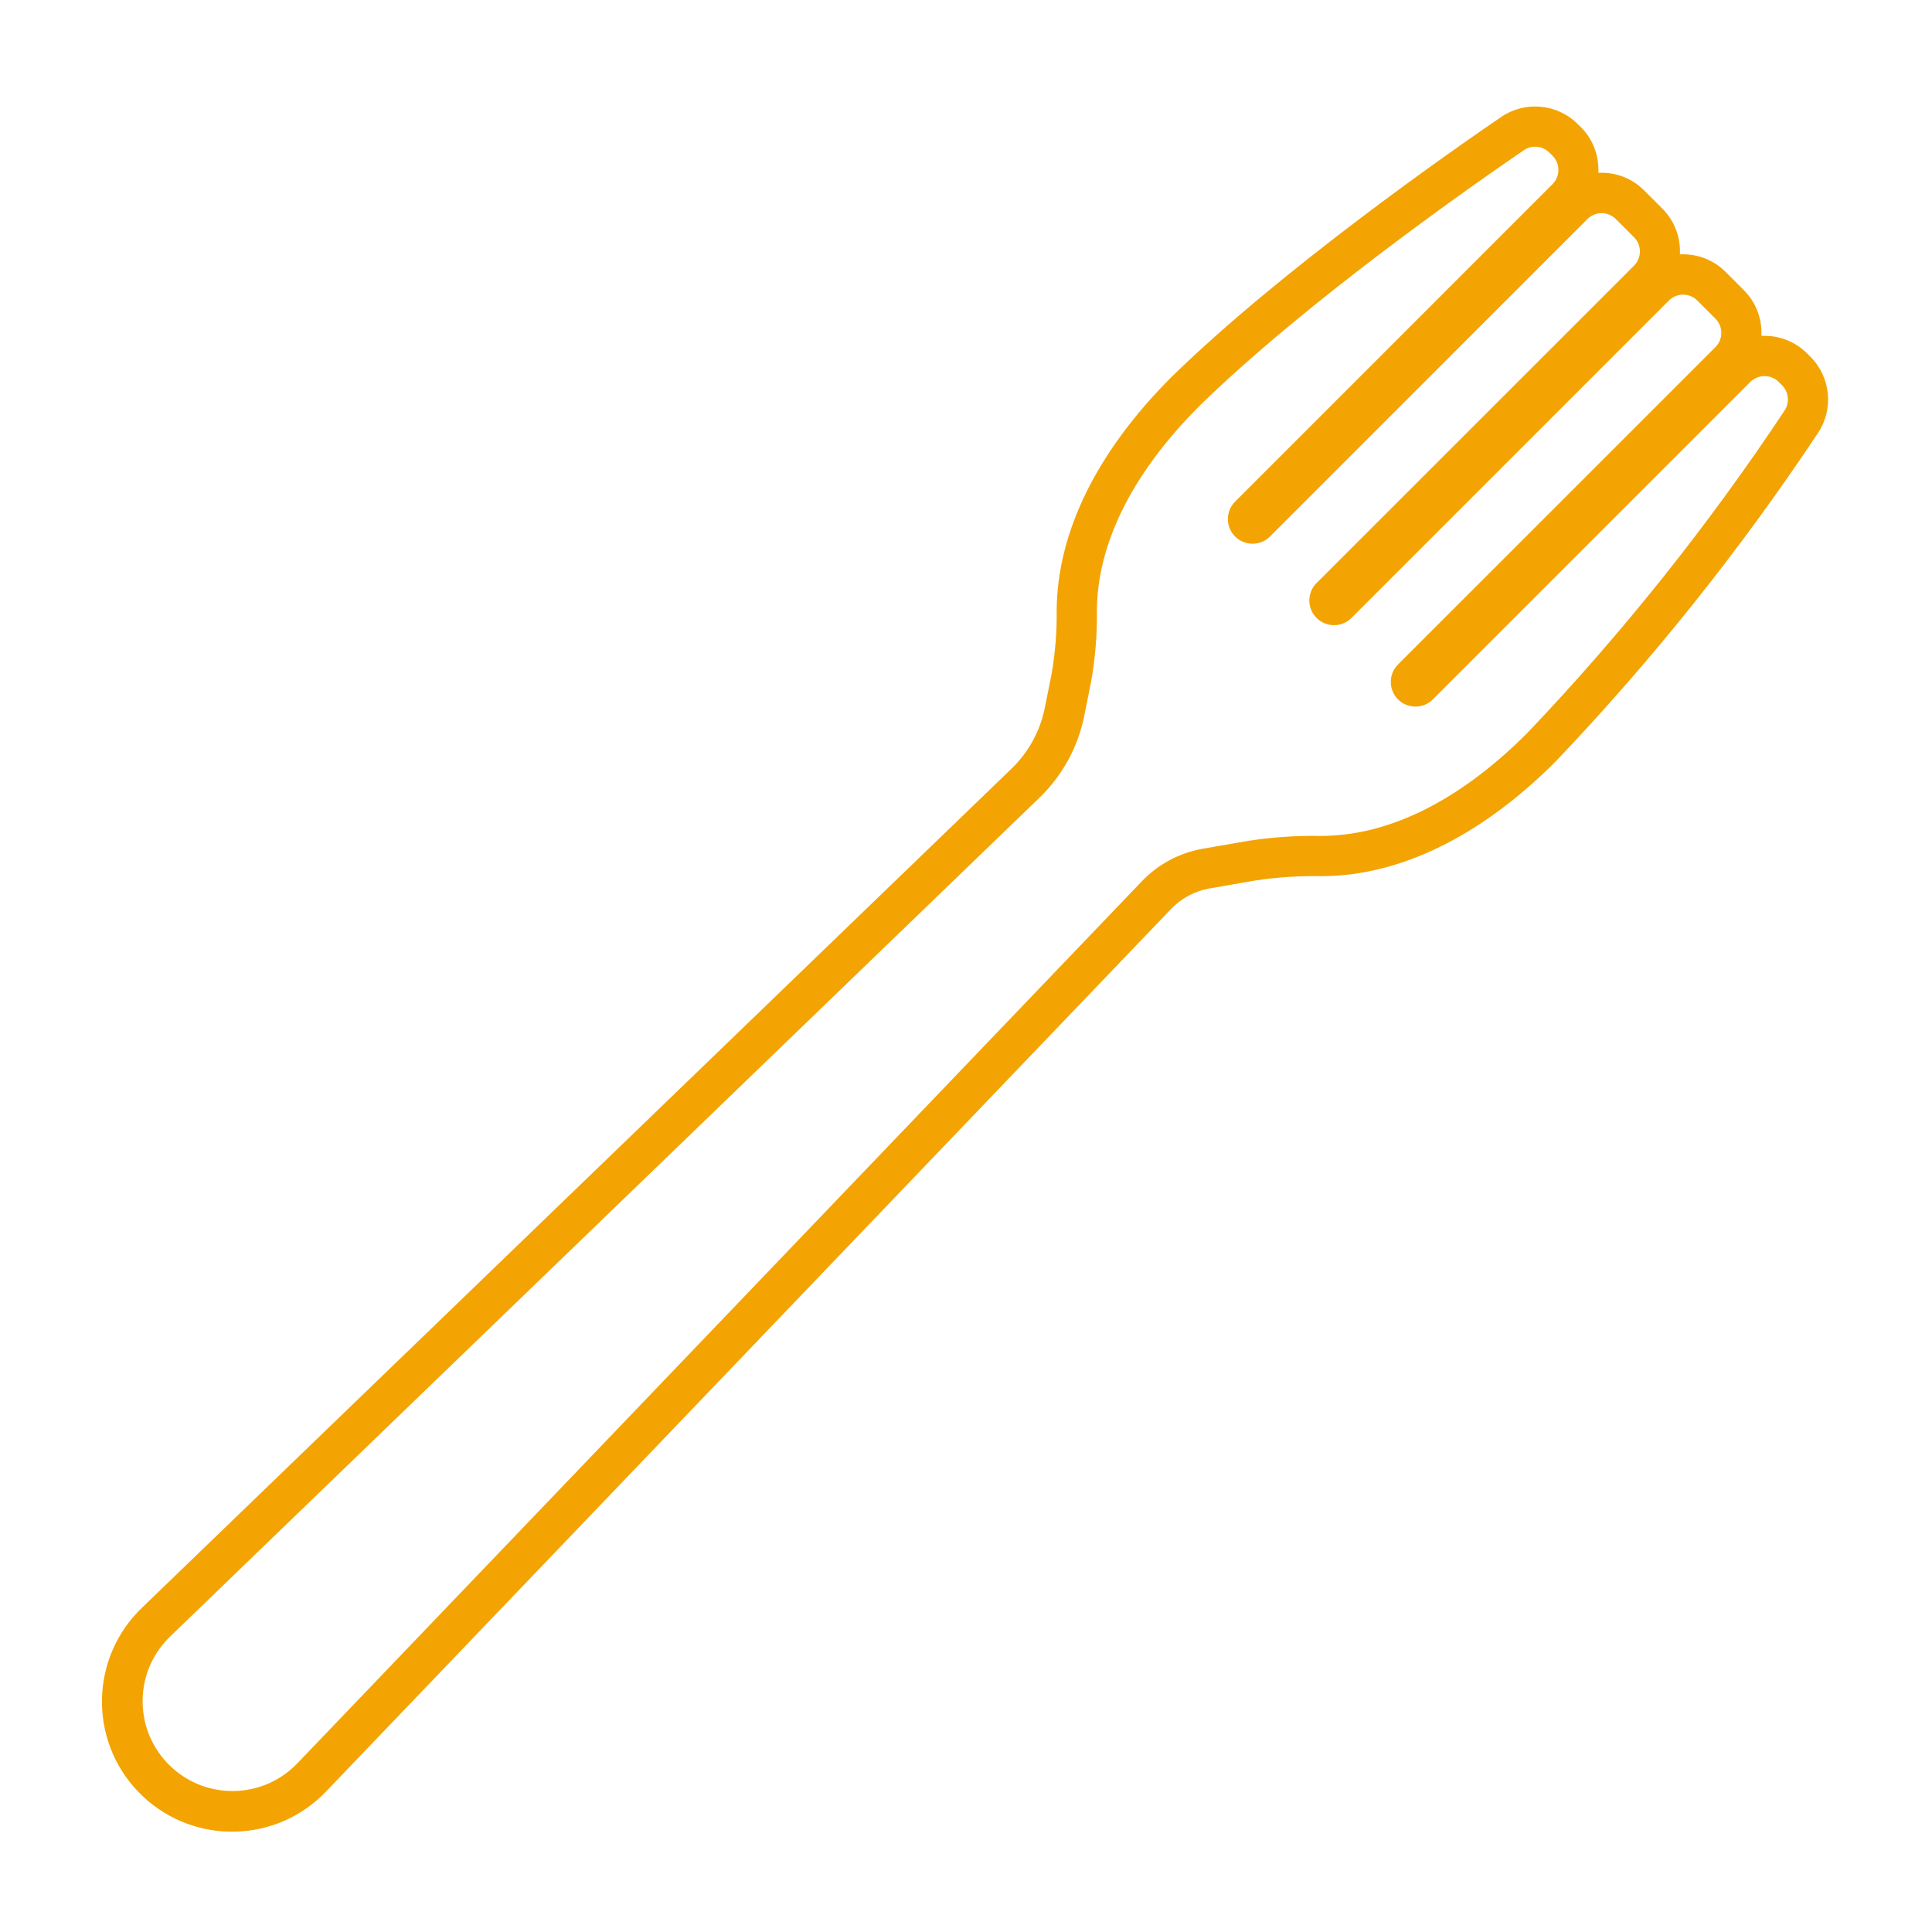
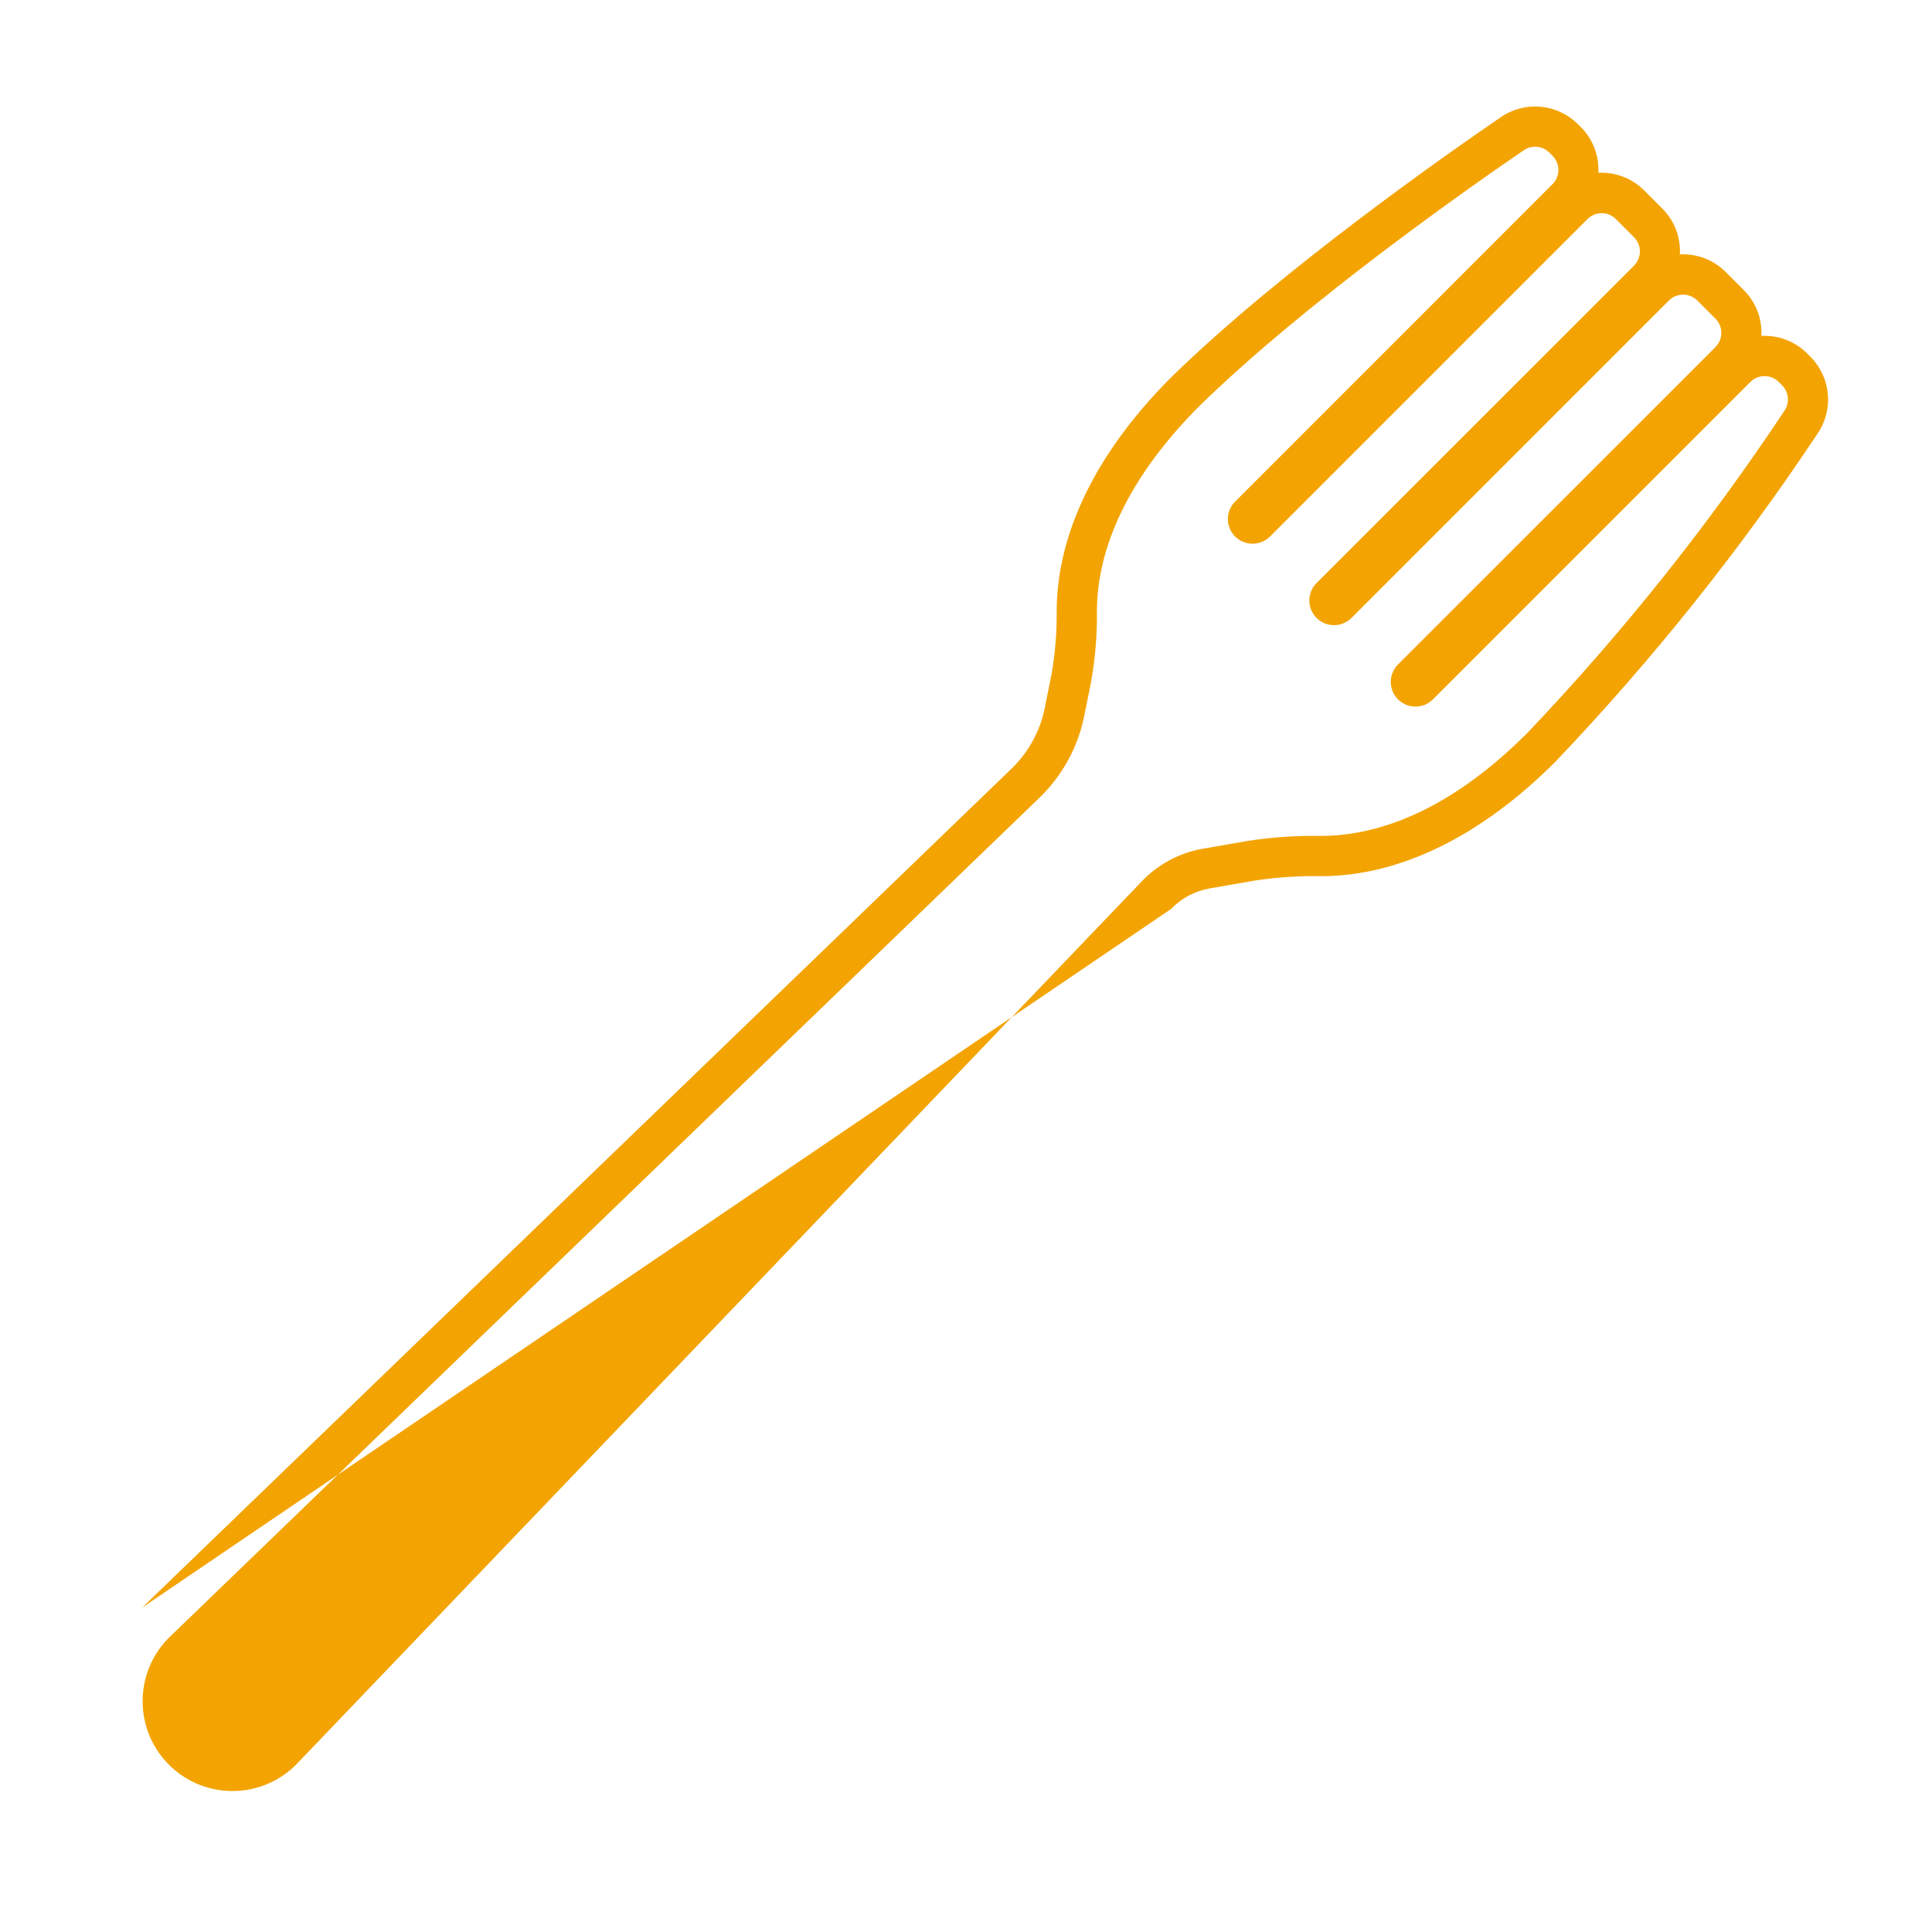
<svg xmlns="http://www.w3.org/2000/svg" width="61" height="61" xml:space="preserve" overflow="hidden">
  <g transform="translate(-173 -30)">
-     <path d="M230.163 41.265 230.061 41.163C229.704 40.804 229.219 40.602 228.713 40.604 228.68 40.604 228.649 40.604 228.615 40.604 228.615 40.572 228.615 40.54 228.615 40.507 228.617 40.001 228.416 39.516 228.057 39.159L227.485 38.587C227.128 38.228 226.643 38.028 226.137 38.029 226.104 38.029 226.074 38.029 226.04 38.029 226.068 37.49 225.866 36.965 225.484 36.584L224.912 36.012C224.555 35.654 224.07 35.452 223.564 35.454 223.532 35.454 223.5 35.454 223.467 35.454 223.467 35.421 223.467 35.39 223.467 35.357 223.469 34.851 223.267 34.365 222.909 34.009L222.817 33.92C222.17 33.273 221.154 33.178 220.398 33.692 218.837 34.757 213.476 38.496 209.993 41.898 207.631 44.259 206.38 46.803 206.363 49.268 206.372 49.945 206.317 50.62 206.201 51.286L205.988 52.349C205.842 53.081 205.475 53.751 204.938 54.269L177.485 80.76C175.847 82.33 175.791 84.93 177.361 86.568 178.93 88.205 181.53 88.261 183.168 86.692 183.214 86.648 183.259 86.603 183.303 86.556L209.975 58.699C210.302 58.359 210.729 58.132 211.194 58.05L212.628 57.801C213.323 57.696 214.026 57.65 214.728 57.664 217.201 57.657 219.757 56.406 222.118 54.042 225.175 50.833 227.946 47.364 230.399 43.673 230.903 42.916 230.804 41.909 230.163 41.265ZM229.343 42.966C226.937 46.59 224.219 49.996 221.22 53.146 218.952 55.414 216.722 56.386 214.725 56.393 213.951 56.379 213.177 56.431 212.411 56.548L210.977 56.797C210.244 56.925 209.571 57.283 209.057 57.82L182.385 85.678C181.3 86.808 179.504 86.843 178.374 85.758 177.245 84.673 177.209 82.877 178.294 81.748 178.318 81.723 178.342 81.698 178.367 81.675L205.821 55.185C206.543 54.488 207.036 53.587 207.234 52.602L207.447 51.539C207.581 50.792 207.644 50.034 207.633 49.275 207.647 47.285 208.623 45.065 210.881 42.807 214.293 39.474 219.576 35.792 221.114 34.742 221.366 34.571 221.704 34.603 221.919 34.819L222.018 34.917C222.266 35.165 222.266 35.567 222.018 35.815L211.997 45.837C211.692 46.141 211.692 46.634 211.996 46.939 212.301 47.243 212.794 47.243 213.099 46.939L223.12 36.918C223.368 36.669 223.77 36.669 224.018 36.917 224.019 36.917 224.019 36.918 224.019 36.918L224.591 37.49C224.839 37.738 224.839 38.14 224.591 38.388L214.568 48.409C214.264 48.713 214.264 49.207 214.569 49.511 214.873 49.815 215.367 49.815 215.671 49.511L225.692 39.489C225.94 39.241 226.342 39.241 226.59 39.489L227.162 40.061C227.41 40.309 227.41 40.712 227.162 40.96L217.14 50.98C216.836 51.284 216.836 51.778 217.14 52.082 217.444 52.386 217.937 52.386 218.242 52.082L228.263 42.061C228.512 41.813 228.914 41.813 229.162 42.061L229.264 42.164C229.479 42.378 229.512 42.714 229.343 42.966Z" fill="#F3A403" />
+     <path d="M230.163 41.265 230.061 41.163C229.704 40.804 229.219 40.602 228.713 40.604 228.68 40.604 228.649 40.604 228.615 40.604 228.615 40.572 228.615 40.54 228.615 40.507 228.617 40.001 228.416 39.516 228.057 39.159L227.485 38.587C227.128 38.228 226.643 38.028 226.137 38.029 226.104 38.029 226.074 38.029 226.04 38.029 226.068 37.49 225.866 36.965 225.484 36.584L224.912 36.012C224.555 35.654 224.07 35.452 223.564 35.454 223.532 35.454 223.5 35.454 223.467 35.454 223.467 35.421 223.467 35.39 223.467 35.357 223.469 34.851 223.267 34.365 222.909 34.009L222.817 33.92C222.17 33.273 221.154 33.178 220.398 33.692 218.837 34.757 213.476 38.496 209.993 41.898 207.631 44.259 206.38 46.803 206.363 49.268 206.372 49.945 206.317 50.62 206.201 51.286L205.988 52.349C205.842 53.081 205.475 53.751 204.938 54.269L177.485 80.76L209.975 58.699C210.302 58.359 210.729 58.132 211.194 58.05L212.628 57.801C213.323 57.696 214.026 57.65 214.728 57.664 217.201 57.657 219.757 56.406 222.118 54.042 225.175 50.833 227.946 47.364 230.399 43.673 230.903 42.916 230.804 41.909 230.163 41.265ZM229.343 42.966C226.937 46.59 224.219 49.996 221.22 53.146 218.952 55.414 216.722 56.386 214.725 56.393 213.951 56.379 213.177 56.431 212.411 56.548L210.977 56.797C210.244 56.925 209.571 57.283 209.057 57.82L182.385 85.678C181.3 86.808 179.504 86.843 178.374 85.758 177.245 84.673 177.209 82.877 178.294 81.748 178.318 81.723 178.342 81.698 178.367 81.675L205.821 55.185C206.543 54.488 207.036 53.587 207.234 52.602L207.447 51.539C207.581 50.792 207.644 50.034 207.633 49.275 207.647 47.285 208.623 45.065 210.881 42.807 214.293 39.474 219.576 35.792 221.114 34.742 221.366 34.571 221.704 34.603 221.919 34.819L222.018 34.917C222.266 35.165 222.266 35.567 222.018 35.815L211.997 45.837C211.692 46.141 211.692 46.634 211.996 46.939 212.301 47.243 212.794 47.243 213.099 46.939L223.12 36.918C223.368 36.669 223.77 36.669 224.018 36.917 224.019 36.917 224.019 36.918 224.019 36.918L224.591 37.49C224.839 37.738 224.839 38.14 224.591 38.388L214.568 48.409C214.264 48.713 214.264 49.207 214.569 49.511 214.873 49.815 215.367 49.815 215.671 49.511L225.692 39.489C225.94 39.241 226.342 39.241 226.59 39.489L227.162 40.061C227.41 40.309 227.41 40.712 227.162 40.96L217.14 50.98C216.836 51.284 216.836 51.778 217.14 52.082 217.444 52.386 217.937 52.386 218.242 52.082L228.263 42.061C228.512 41.813 228.914 41.813 229.162 42.061L229.264 42.164C229.479 42.378 229.512 42.714 229.343 42.966Z" fill="#F3A403" />
  </g>
</svg>